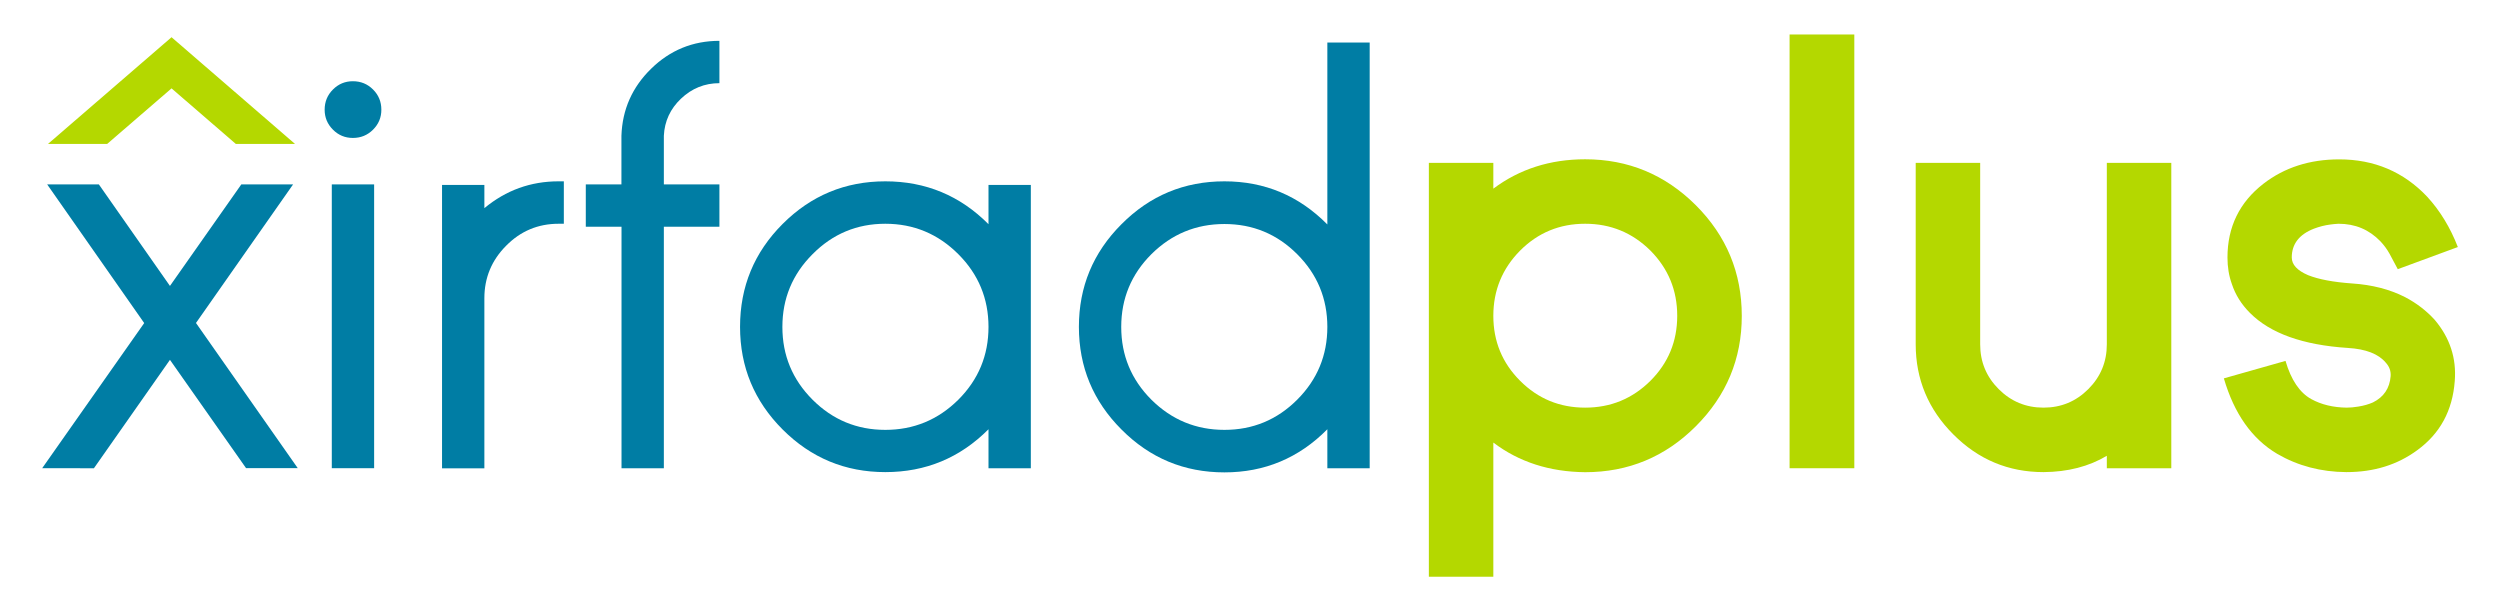
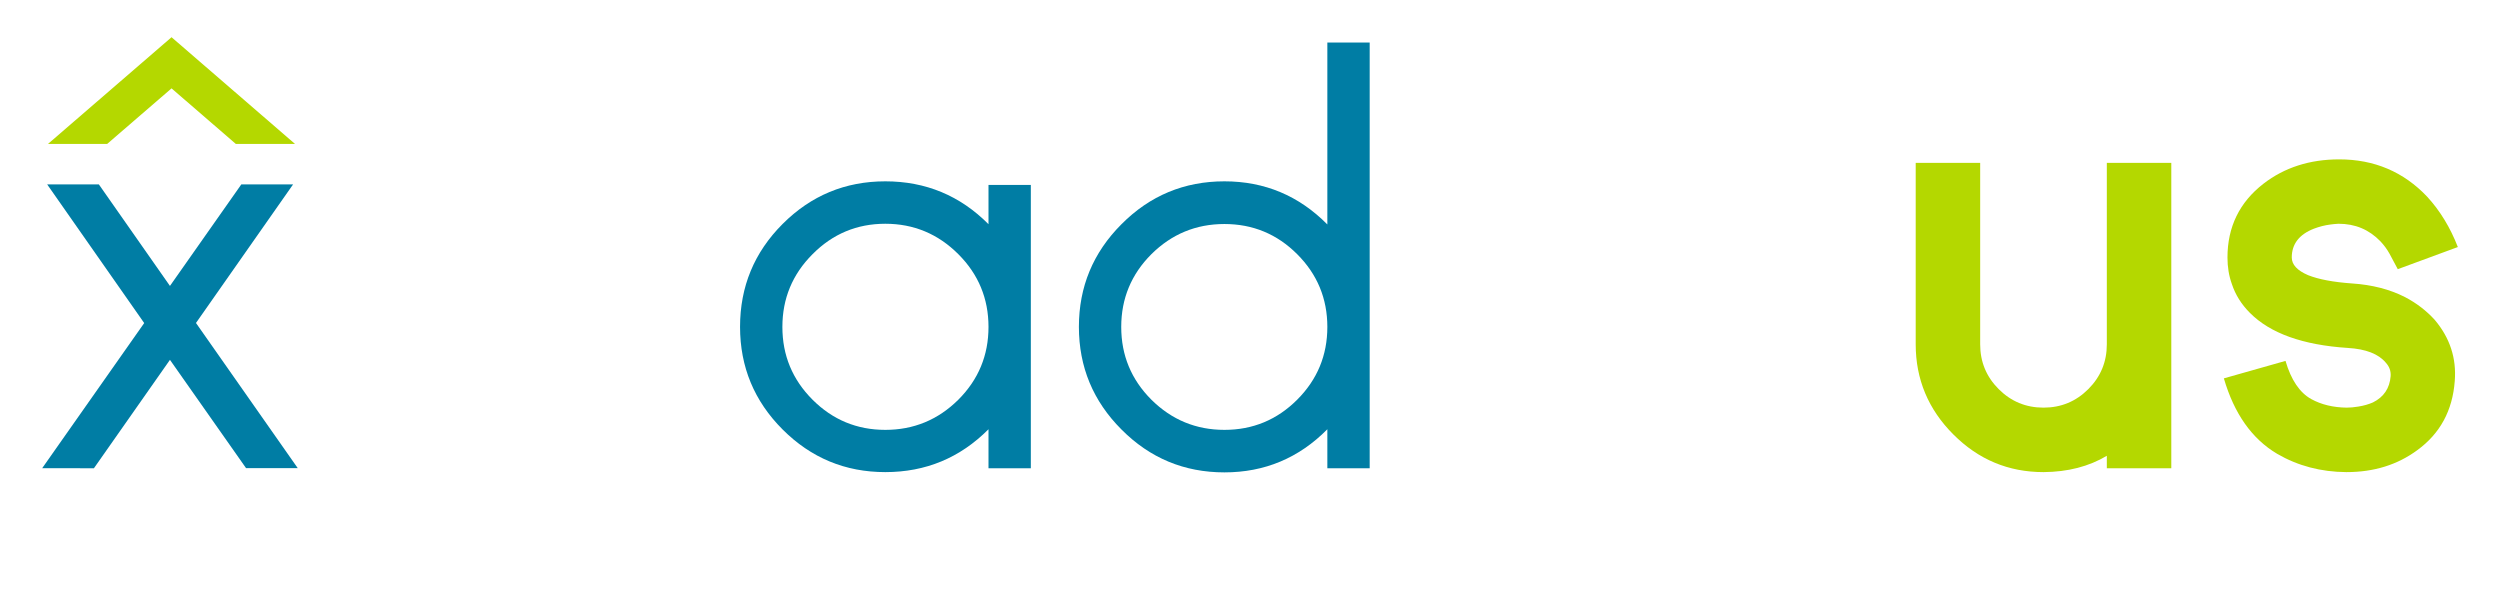
<svg xmlns="http://www.w3.org/2000/svg" version="1.1" id="Layer_1" x="0px" y="0px" viewBox="0 0 283.46 69.3" style="enable-background:new 0 0 283.46 69.3;" xml:space="preserve">
  <style type="text/css">
	.st0{fill:#FFFFFF;}
	.st1{fill:#B4D800;}
	.st2{fill:#007DA4;}
</style>
  <g>
    <g>
      <path class="st2" d="M33.23,20.91L22.22,36.62l11.54,16.46H27.9L19.27,40.8l-8.62,12.29H4.78l11.57-16.46L5.35,20.91h5.86    l8.06,11.51l8.09-11.51H33.23z" />
-       <path class="st2" d="M37.75,14.7c-0.63-0.63-0.94-1.38-0.94-2.26c0-0.9,0.31-1.66,0.94-2.29c0.63-0.63,1.38-0.94,2.26-0.94    c0.9,0,1.66,0.31,2.29,0.94c0.63,0.63,0.94,1.39,0.94,2.29c0,0.88-0.31,1.63-0.94,2.26c-0.63,0.63-1.39,0.94-2.29,0.94    C39.13,15.64,38.37,15.33,37.75,14.7z M37.62,20.91h4.8v32.18h-4.8V20.91z" />
-       <path class="st2" d="M63.93,20.57v4.8h-0.6c-2.32,0-4.3,0.83-5.93,2.48c-1.65,1.65-2.48,3.64-2.48,5.96v19.29h-4.8V20.97h4.8v2.63    c2.45-2.03,5.25-3.04,8.41-3.04H63.93z" />
-       <path class="st2" d="M70.46,20.91v-5.52c0.1-2.97,1.22-5.5,3.36-7.59c2.15-2.11,4.74-3.17,7.75-3.17v4.8    c-1.67,0-3.13,0.59-4.36,1.76c-1.21,1.15-1.86,2.55-1.94,4.2v5.52h6.3v4.8h-6.3v27.38h-4.8V25.71h-4.05v-4.8H70.46z" />
      <path class="st2" d="M100.38,53.53c-4.54,0-8.42-1.61-11.64-4.83c-3.22-3.22-4.83-7.1-4.83-11.64c0-4.56,1.61-8.45,4.83-11.67    c3.22-3.22,7.1-4.83,11.64-4.83c4.58,0,8.48,1.62,11.7,4.86v-4.45h4.8v32.12h-4.8v-4.42C108.86,51.91,104.96,53.53,100.38,53.53z     M100.38,25.37c-3.22,0-5.97,1.15-8.25,3.45c-2.28,2.28-3.42,5.03-3.42,8.25c0,3.22,1.14,5.97,3.42,8.25    c2.28,2.28,5.03,3.42,8.25,3.42c3.22,0,5.98-1.14,8.28-3.42c2.28-2.28,3.42-5.03,3.42-8.25c0-3.22-1.14-5.97-3.42-8.25    C106.36,26.52,103.6,25.37,100.38,25.37z" />
      <path class="st2" d="M138.83,53.56c-4.56,0-8.45-1.62-11.67-4.86c-3.22-3.22-4.83-7.1-4.83-11.64c0-4.54,1.61-8.42,4.83-11.64    c3.22-3.24,7.11-4.86,11.67-4.86c4.56,0,8.45,1.63,11.67,4.89V4.82h4.8v48.27h-4.8v-4.42C147.28,51.93,143.39,53.56,138.83,53.56z     M138.83,25.4c-3.22,0-5.98,1.14-8.28,3.42c-2.28,2.28-3.42,5.03-3.42,8.25c0,3.22,1.14,5.97,3.42,8.25    c2.3,2.28,5.06,3.42,8.28,3.42c3.22,0,5.97-1.14,8.25-3.42c2.28-2.28,3.42-5.03,3.42-8.25c0-3.22-1.14-5.97-3.42-8.25    C144.8,26.54,142.05,25.4,138.83,25.4z" />
-       <path class="st1" d="M179.73,18.06c4.89,0,9.07,1.74,12.55,5.21c3.47,3.47,5.21,7.65,5.21,12.55c0,4.87-1.74,9.04-5.21,12.51    c-3.47,3.47-7.65,5.21-12.55,5.21c-4.04-0.04-7.51-1.16-10.41-3.36v15.21h-7.31V18.47h7.31v2.92    C172.29,19.17,175.76,18.06,179.73,18.06z M179.73,46.22c2.89,0,5.35-1.01,7.4-3.04c2.03-2.03,3.04-4.48,3.04-7.37    c0-2.89-1.01-5.35-3.04-7.4c-2.05-2.03-4.52-3.04-7.4-3.04c-2.89,0-5.34,1.01-7.37,3.04c-2.03,2.05-3.04,4.52-3.04,7.4    c0,2.89,1.01,5.34,3.04,7.37C174.39,45.21,176.84,46.22,179.73,46.22z" />
-       <path class="st1" d="M202.91,3.91h7.34v49.18h-7.34V3.91z" />
      <path class="st1" d="M217.21,18.47h7.31v20.57c0,1.99,0.7,3.68,2.1,5.08c1.4,1.4,3.09,2.1,5.08,2.1c1.99,0,3.68-0.7,5.08-2.1    c1.4-1.4,2.1-3.09,2.1-5.08V18.47h7.31v34.62h-7.31v-1.41c-2.03,1.21-4.42,1.83-7.18,1.85c-3.97,0-7.38-1.42-10.22-4.27    c-2.84-2.84-4.27-6.25-4.27-10.22V18.47z" />
      <path class="st1" d="M266.04,53.53c-2.89-0.02-5.5-0.71-7.84-2.07c-2.86-1.69-4.88-4.55-6.05-8.56l6.99-1.98    c0.63,2.15,1.6,3.6,2.92,4.33c1.15,0.63,2.49,0.95,4.01,0.97c0.19,0,0.4-0.01,0.63-0.03c0.23-0.02,0.46-0.05,0.69-0.09    c0.63-0.1,1.18-0.26,1.66-0.47c1.23-0.61,1.9-1.6,2.01-2.98c0.04-0.59-0.15-1.1-0.56-1.54c-0.82-0.98-2.25-1.54-4.3-1.66    c-5.1-0.33-8.8-1.66-11.1-3.98c-0.96-0.96-1.64-2.05-2.04-3.26c-0.34-0.94-0.5-1.94-0.5-3.01c0-3.47,1.36-6.26,4.08-8.37    c2.38-1.84,5.25-2.76,8.59-2.76c3.97,0,7.3,1.41,9.97,4.23c1.46,1.59,2.62,3.49,3.48,5.71l-6.81,2.51l-0.94-1.76    c-0.29-0.52-0.64-0.99-1.04-1.41c-1.28-1.32-2.85-1.98-4.74-1.98c-0.36,0.02-0.67,0.05-0.94,0.09c-0.63,0.08-1.24,0.24-1.85,0.47    c-1.67,0.65-2.51,1.74-2.51,3.26c0,0.82,0.62,1.48,1.85,2.01c1.21,0.48,2.87,0.79,4.99,0.94c2.26,0.15,4.25,0.66,5.99,1.54    c1.32,0.69,2.45,1.56,3.39,2.6c1.71,2.03,2.47,4.34,2.26,6.93c-0.25,3.35-1.67,5.96-4.26,7.84c-2.24,1.65-4.9,2.48-8,2.48H266.04z    " />
    </g>
    <polygon class="st1" points="12.15,16.32 19.45,10.02 26.74,16.32 33.45,16.32 19.45,4.22 5.44,16.32  " />
  </g>
</svg>